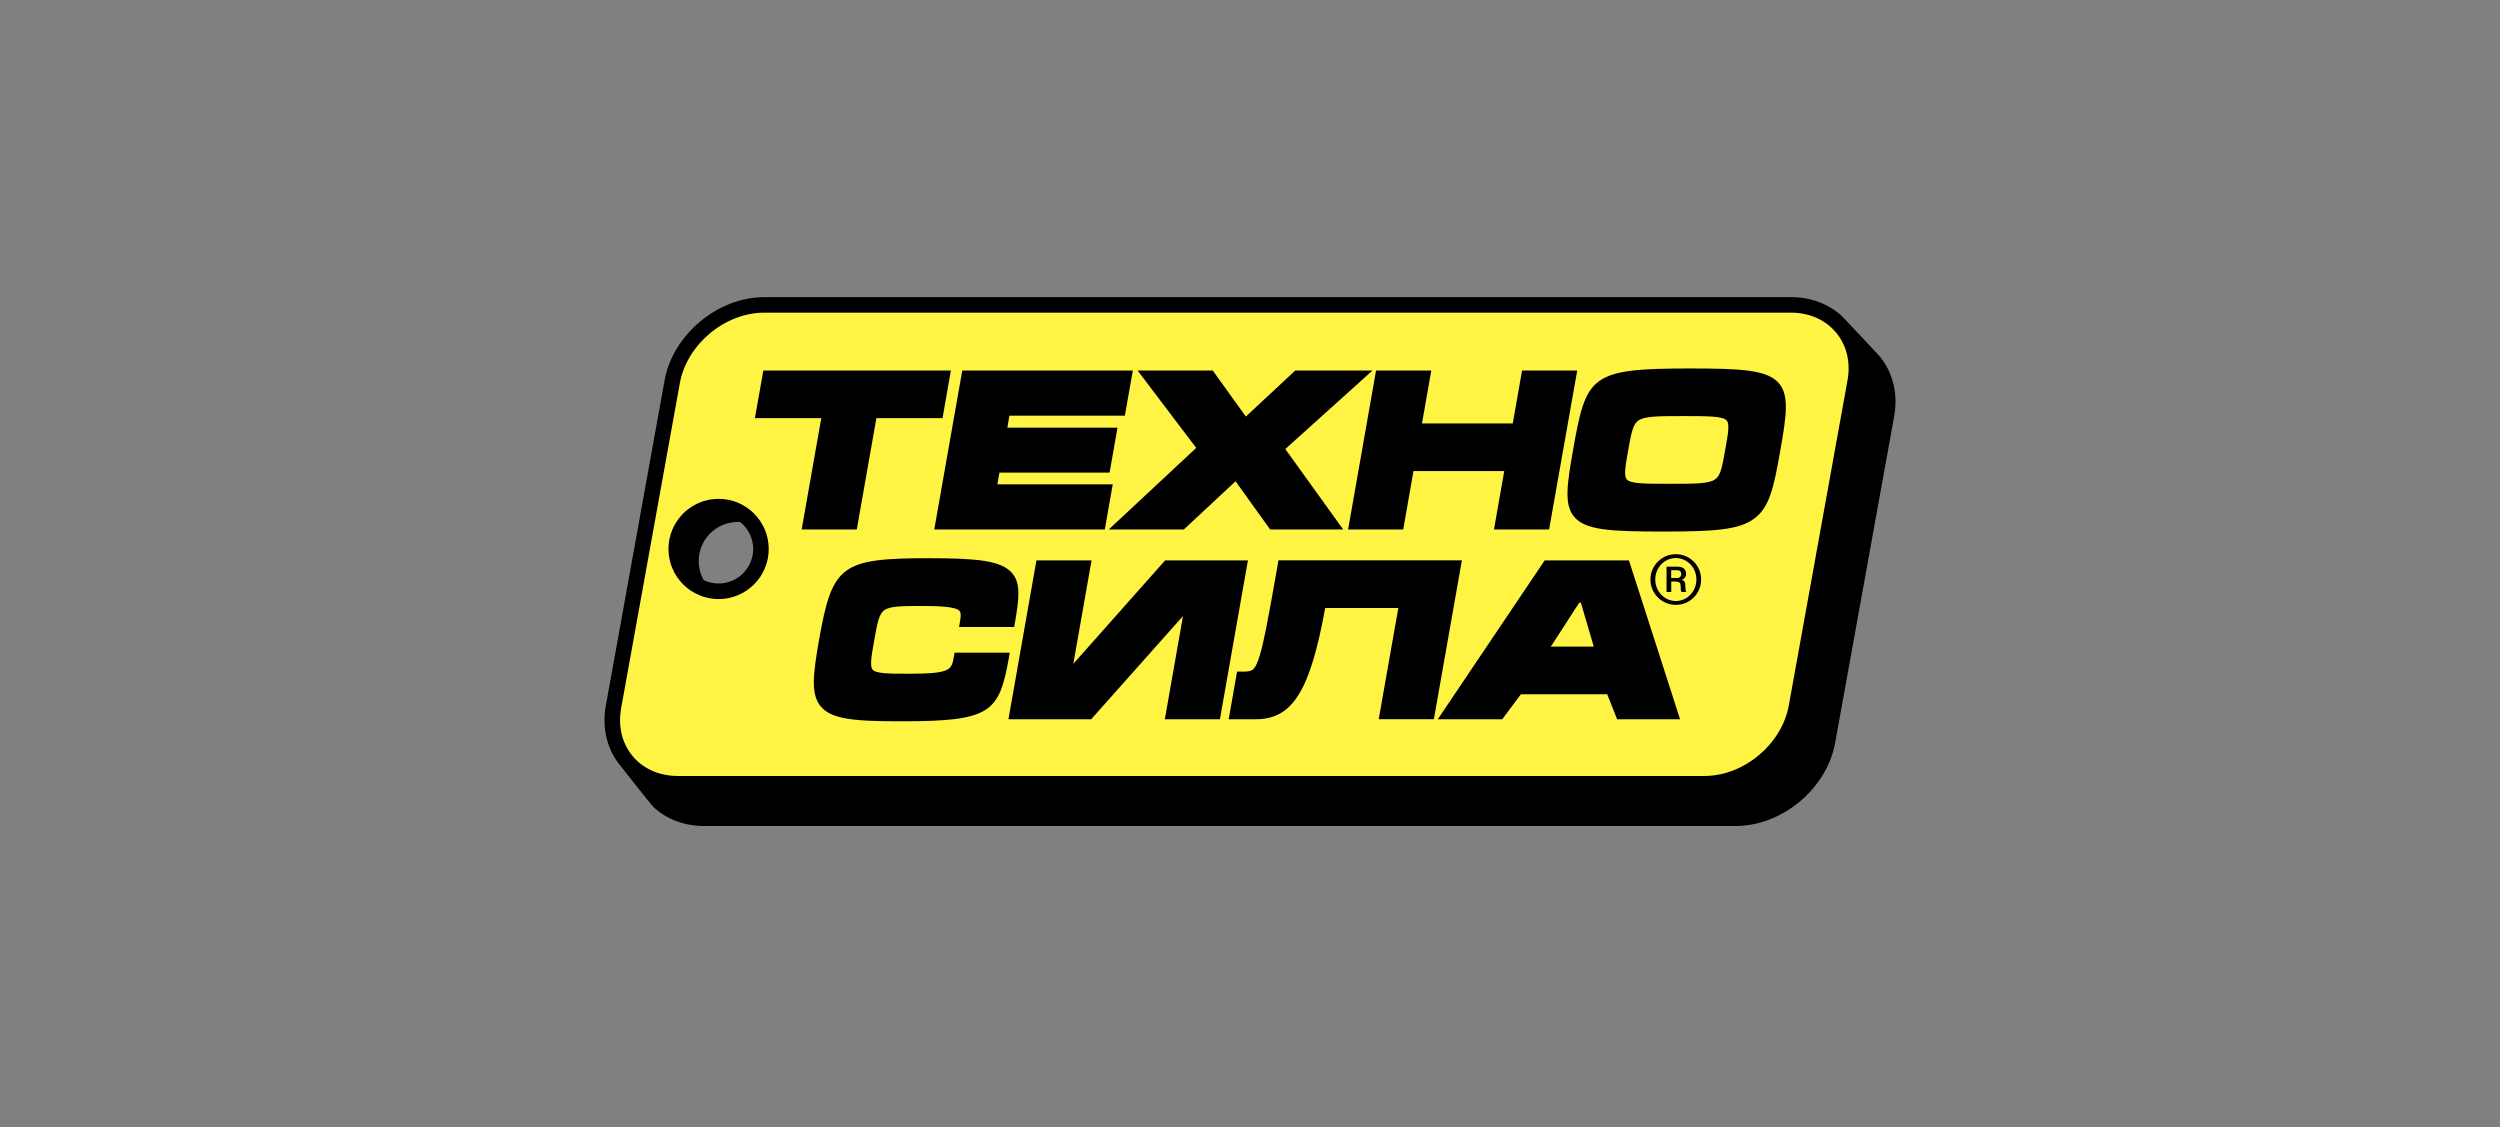
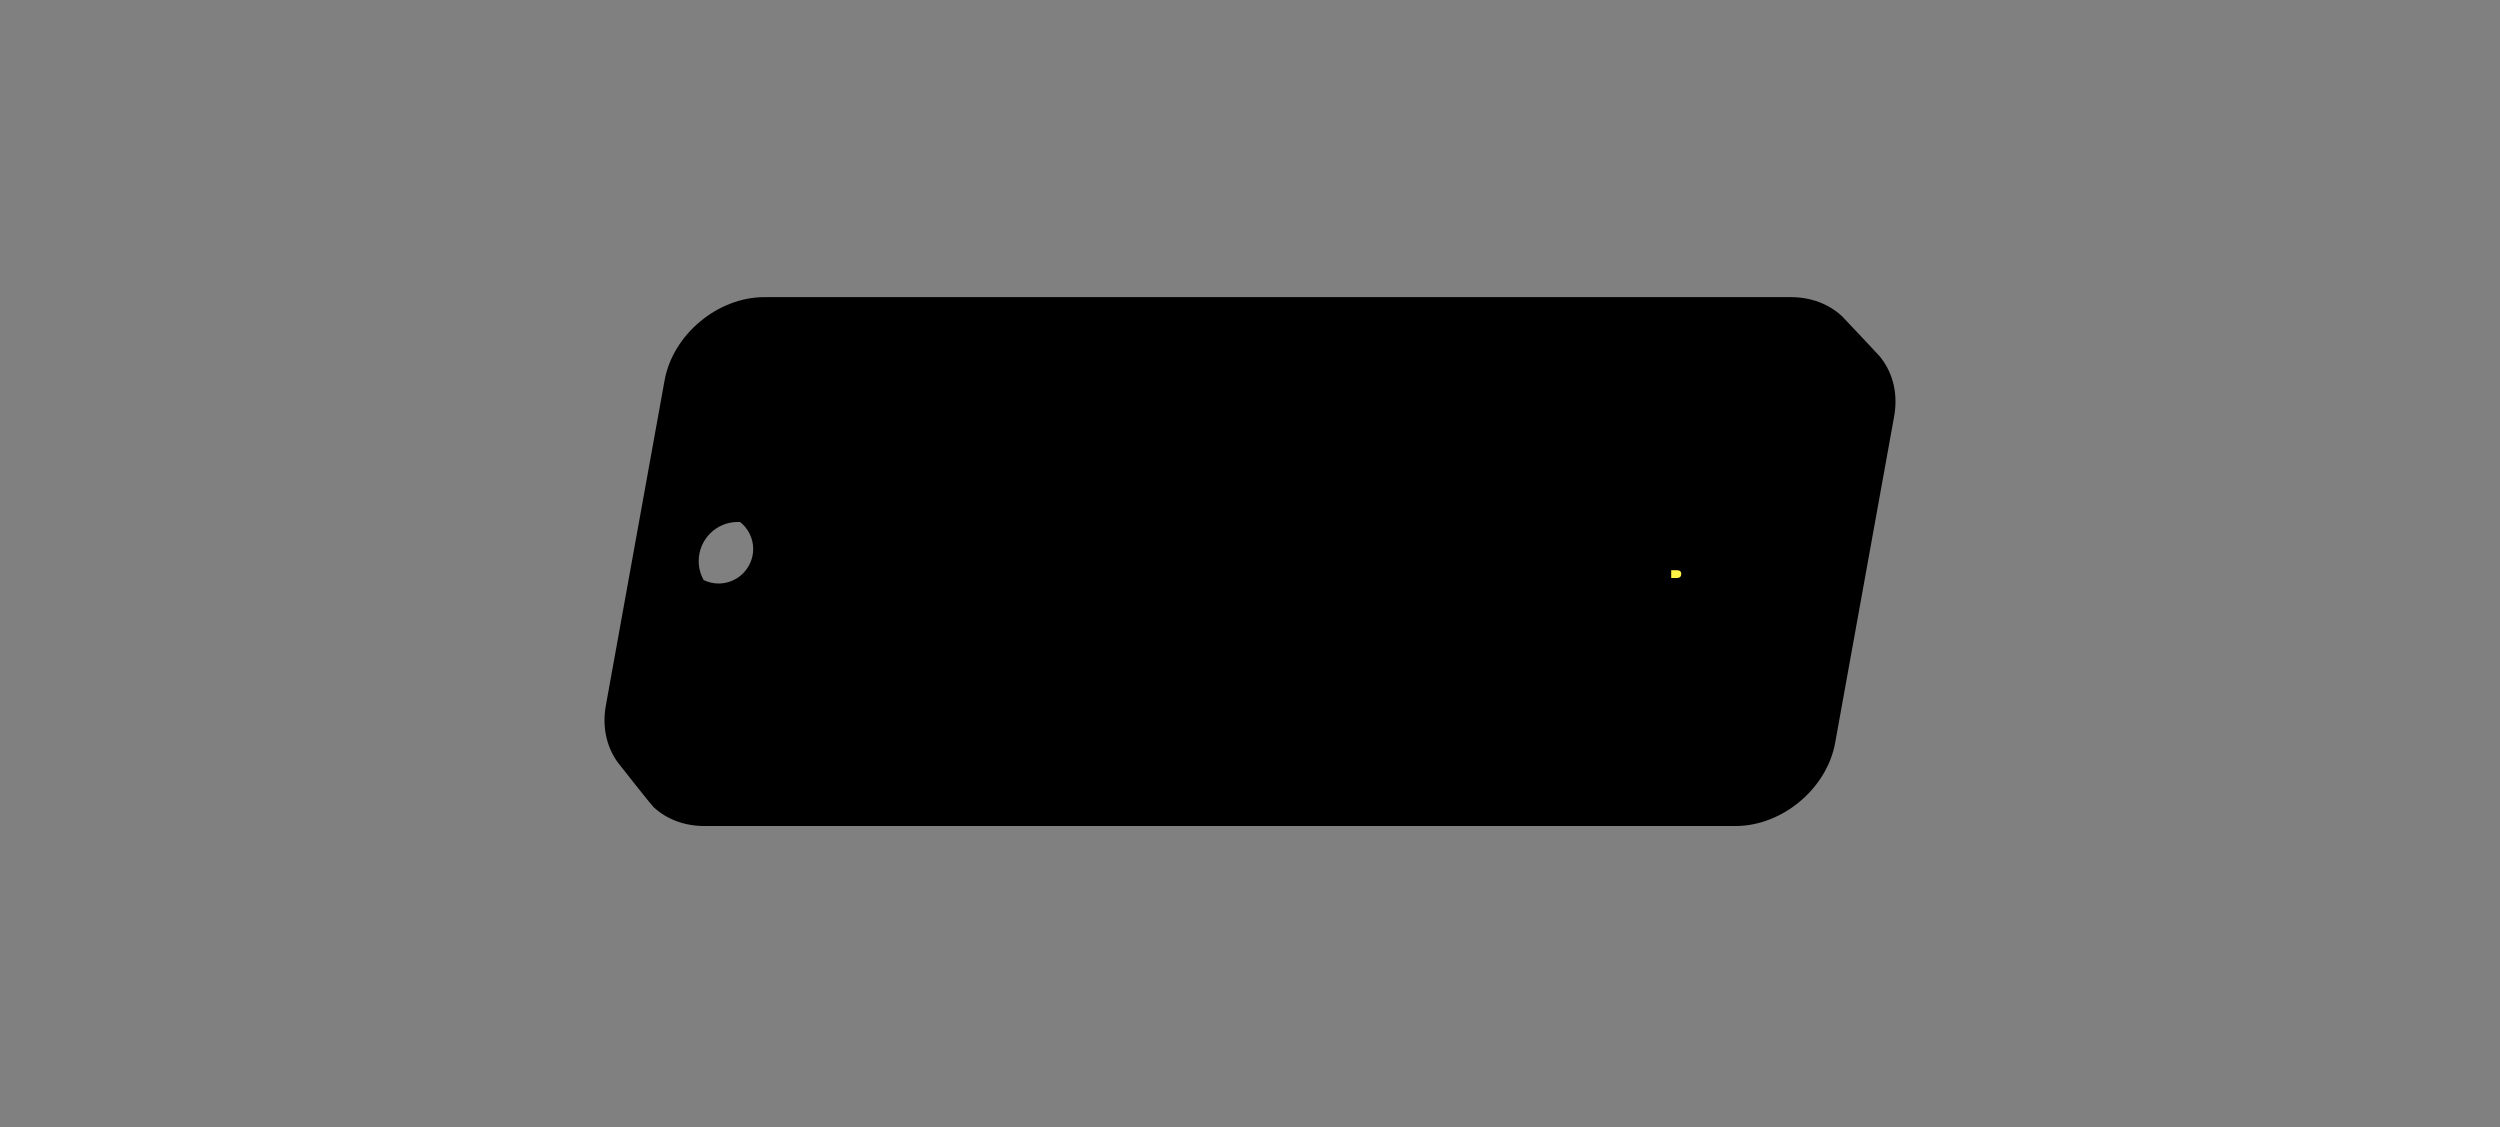
<svg xmlns="http://www.w3.org/2000/svg" width="244" height="110" viewBox="0 0 244 110" fill="none">
  <rect x="0" y="0" width="244" height="110" fill="#808080" stroke="none" />
  <path d="M183.589 34.944C183.536 34.879 183.477 34.808 183.424 34.737C183.424 34.737 179.984 31.056 179.784 30.867C178.482 29.66 176.739 29 174.783 29H74.609C70.043 29 65.667 32.652 64.86 37.141L59.134 68.844C58.763 70.882 59.169 72.82 60.259 74.363C60.365 74.504 63.57 78.575 63.776 78.763C65.066 79.965 66.804 80.619 68.748 80.619H169.387C173.941 80.619 178.305 76.972 179.112 72.496L184.868 40.64C185.25 38.519 184.797 36.505 183.589 34.944ZM70.138 56.951C69.613 56.951 69.119 56.827 68.677 56.615C68.371 56.067 68.194 55.437 68.194 54.759C68.194 52.651 69.902 50.942 72.011 50.942C72.093 50.942 72.164 50.948 72.246 50.954C73.012 51.572 73.513 52.521 73.513 53.581C73.507 55.437 71.993 56.951 70.138 56.951Z" fill="black" />
  <path d="M163.591 55.649H163.108V56.414H163.638C164.021 56.414 164.092 56.197 164.092 56.02C164.098 55.725 163.892 55.649 163.591 55.649Z" fill="#FFF343" />
-   <path d="M163.556 54.465C162.46 54.465 161.553 55.395 161.553 56.562C161.553 57.722 162.46 58.659 163.556 58.659C164.675 58.659 165.57 57.716 165.57 56.562C165.57 55.395 164.669 54.465 163.556 54.465ZM164.121 57.781C164.039 57.681 164.051 57.628 164.033 57.216C164.027 56.992 164.015 56.756 163.491 56.756H163.114V57.781H162.655V55.307H163.75C164.009 55.307 164.563 55.384 164.563 56.02C164.563 56.191 164.51 56.438 164.145 56.585V56.597C164.463 56.662 164.486 56.945 164.492 57.192C164.516 57.575 164.492 57.64 164.587 57.775H164.121V57.781Z" fill="#FFF343" />
-   <path d="M154.131 58.83C153.931 59.142 151.987 62.146 151.362 63.106C152.387 63.106 154.773 63.106 155.55 63.106C155.315 62.287 154.443 59.313 154.296 58.83C154.219 58.83 154.202 58.83 154.131 58.83Z" fill="#FFF343" />
-   <path d="M164.321 40.61C161.912 40.61 160.581 40.61 159.945 41.017C159.385 41.376 159.232 42.142 158.902 43.997C158.643 45.464 158.472 46.43 158.767 46.783C159.132 47.219 160.587 47.219 162.978 47.219C165.394 47.219 166.725 47.219 167.355 46.813C167.909 46.459 168.068 45.694 168.392 43.85C168.657 42.377 168.828 41.4 168.533 41.046C168.162 40.61 166.719 40.61 164.321 40.61Z" fill="#FFF343" />
-   <path d="M179.195 32.452C178.147 31.203 176.586 30.514 174.783 30.514H74.609C70.745 30.514 67.039 33.606 66.35 37.406L60.625 69.109C60.306 70.882 60.707 72.549 61.744 73.797C62.792 75.046 64.359 75.736 66.162 75.736H166.342C170.2 75.736 173.905 72.643 174.589 68.844L180.314 37.141C180.638 35.362 180.238 33.695 179.195 32.452ZM139.693 36.163C139.693 36.163 138.933 40.504 138.786 41.329C139.67 41.329 147.009 41.329 147.645 41.329C147.751 40.71 148.553 36.163 148.553 36.163H153.418H153.937L151.192 51.673H145.813C145.813 51.673 146.673 46.819 146.815 45.977C145.931 45.977 138.592 45.977 137.955 45.977C137.844 46.601 136.954 51.673 136.954 51.673H131.576L134.303 36.163H139.693ZM118.364 36.163C118.364 36.163 121.12 39.992 121.597 40.657C122.216 40.08 126.416 36.163 126.416 36.163H132.837H133.956C133.956 36.163 125.98 43.343 125.444 43.827C125.862 44.398 131.093 51.673 131.093 51.673H123.965C123.965 51.673 121.067 47.644 120.59 46.972C119.966 47.549 115.548 51.673 115.548 51.673H108.22C108.22 51.673 116.219 44.209 116.75 43.715C116.32 43.149 111.03 36.163 111.03 36.163H118.364ZM110.052 36.163H110.565L109.787 40.569C109.787 40.569 99.202 40.569 98.518 40.569C98.46 40.911 98.395 41.299 98.318 41.741C99.249 41.741 109.068 41.741 109.068 41.741L108.297 46.124C108.297 46.124 98.218 46.124 97.546 46.124C97.482 46.459 97.417 46.837 97.34 47.272C98.277 47.272 108.603 47.272 108.603 47.272L107.831 51.673H91.185L93.918 36.163H110.052ZM70.138 58.47C67.44 58.47 65.243 56.279 65.243 53.581C65.243 50.883 67.434 48.686 70.138 48.686C72.836 48.686 75.027 50.883 75.027 53.581C75.027 56.279 72.836 58.47 70.138 58.47ZM73.678 40.81L74.503 36.163H92.292H92.805L91.992 40.81C91.992 40.81 86.178 40.81 85.536 40.81C85.412 41.482 83.621 51.673 83.621 51.673H78.243C78.243 51.673 79.993 41.735 80.158 40.81C79.28 40.81 73.678 40.81 73.678 40.81ZM88.004 70.399C83.303 70.399 81.165 70.198 80.116 68.956C79.133 67.777 79.321 65.957 79.957 62.358C81.23 55.148 82.131 54.482 90.66 54.482C95.338 54.482 97.753 54.706 98.795 55.949C99.655 56.968 99.455 58.476 99.049 60.832L98.984 61.192H93.606L93.694 60.685C93.8 60.073 93.788 59.79 93.659 59.631C93.293 59.201 91.603 59.142 89.995 59.142C87.986 59.142 86.826 59.16 86.284 59.572C85.789 59.943 85.636 60.75 85.318 62.535C85.053 64.031 84.876 65.015 85.165 65.356C85.483 65.739 86.649 65.757 88.681 65.757C92.81 65.757 92.869 65.392 93.105 64.06L93.17 63.701H98.548L98.465 64.208C97.511 69.544 96.728 70.399 88.004 70.399ZM113.686 70.198C113.686 70.198 115.1 62.181 115.46 60.126C114.111 61.645 106.5 70.198 106.5 70.198H98.424L101.157 54.694H106.535C106.535 54.694 105.116 62.764 104.756 64.791C106.07 63.306 113.716 54.694 113.716 54.694H121.285H121.798L119.065 70.198H113.686ZM134.563 70.198C134.563 70.198 136.312 60.261 136.477 59.342C135.623 59.342 129.944 59.342 129.338 59.342C127.871 67.442 126.145 70.198 122.564 70.198H119.919L120.737 65.551H121.097C122.116 65.551 122.387 65.551 122.793 64.461C123.294 63.112 123.801 60.249 124.719 55.042L124.778 54.689H142.167H142.68L139.946 70.192H134.563V70.198ZM157.83 70.198C157.83 70.198 157.035 68.19 156.864 67.76C156.328 67.76 148.841 67.76 148.441 67.76C148.223 68.054 146.62 70.198 146.62 70.198H140.329L150.762 54.694H158.672H158.985L163.974 70.198H157.83ZM163.556 59.036C162.195 59.036 161.082 57.928 161.082 56.562C161.082 55.201 162.195 54.088 163.556 54.088C164.94 54.088 166.03 55.195 166.03 56.562C166.03 57.928 164.94 59.036 163.556 59.036ZM173.752 44.003C173.116 47.62 172.71 49.552 171.149 50.66C169.67 51.714 167.337 51.879 162.319 51.879C157.129 51.879 154.738 51.743 153.636 50.436C152.652 49.252 152.923 47.367 153.542 43.856C154.82 36.628 155.215 35.963 164.964 35.963C170.024 35.963 172.527 36.104 173.634 37.423C174.642 38.613 174.353 40.599 173.752 44.003Z" fill="#FFF343" />
</svg>